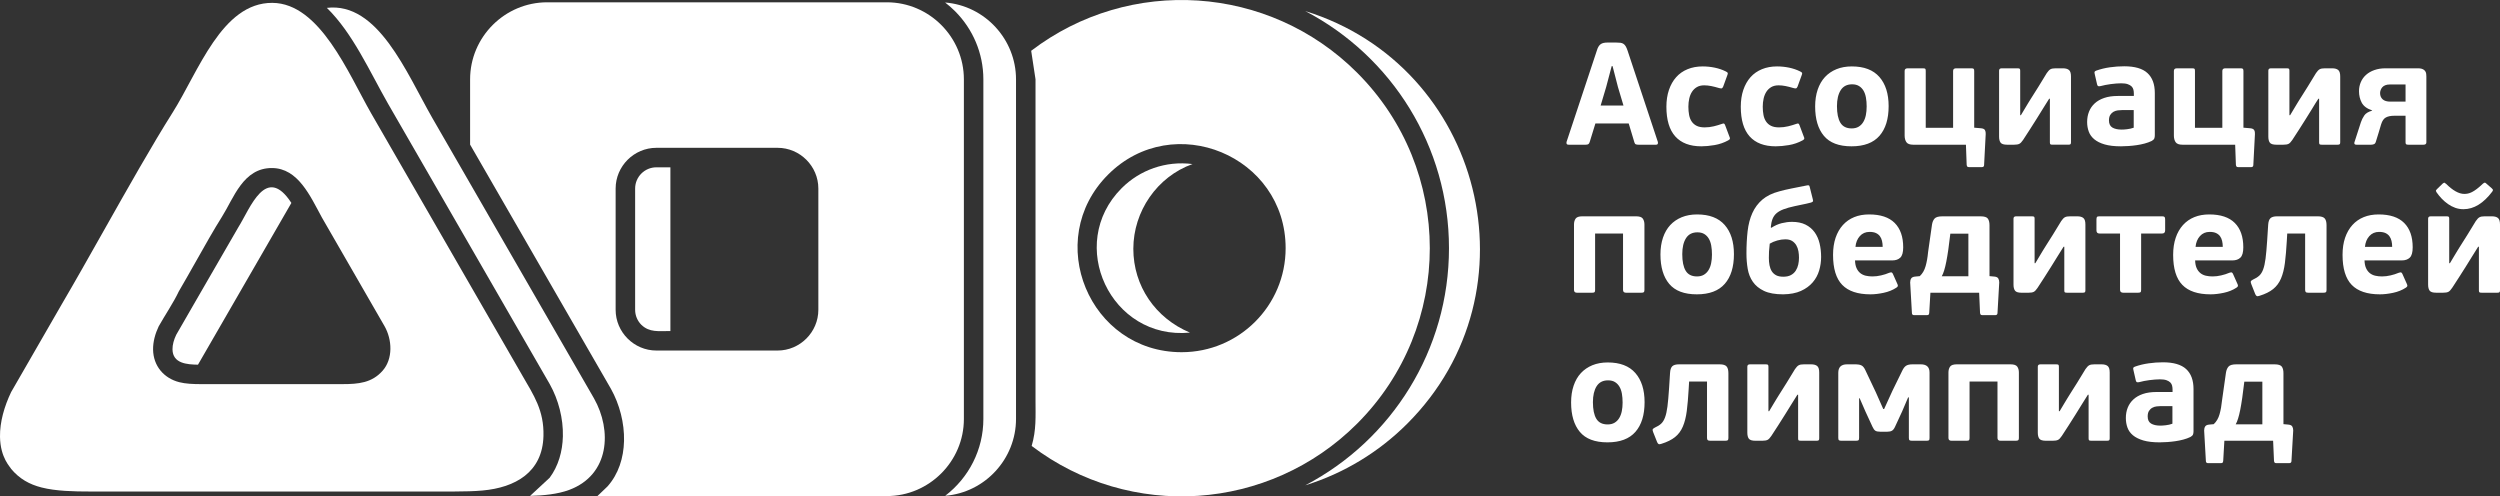
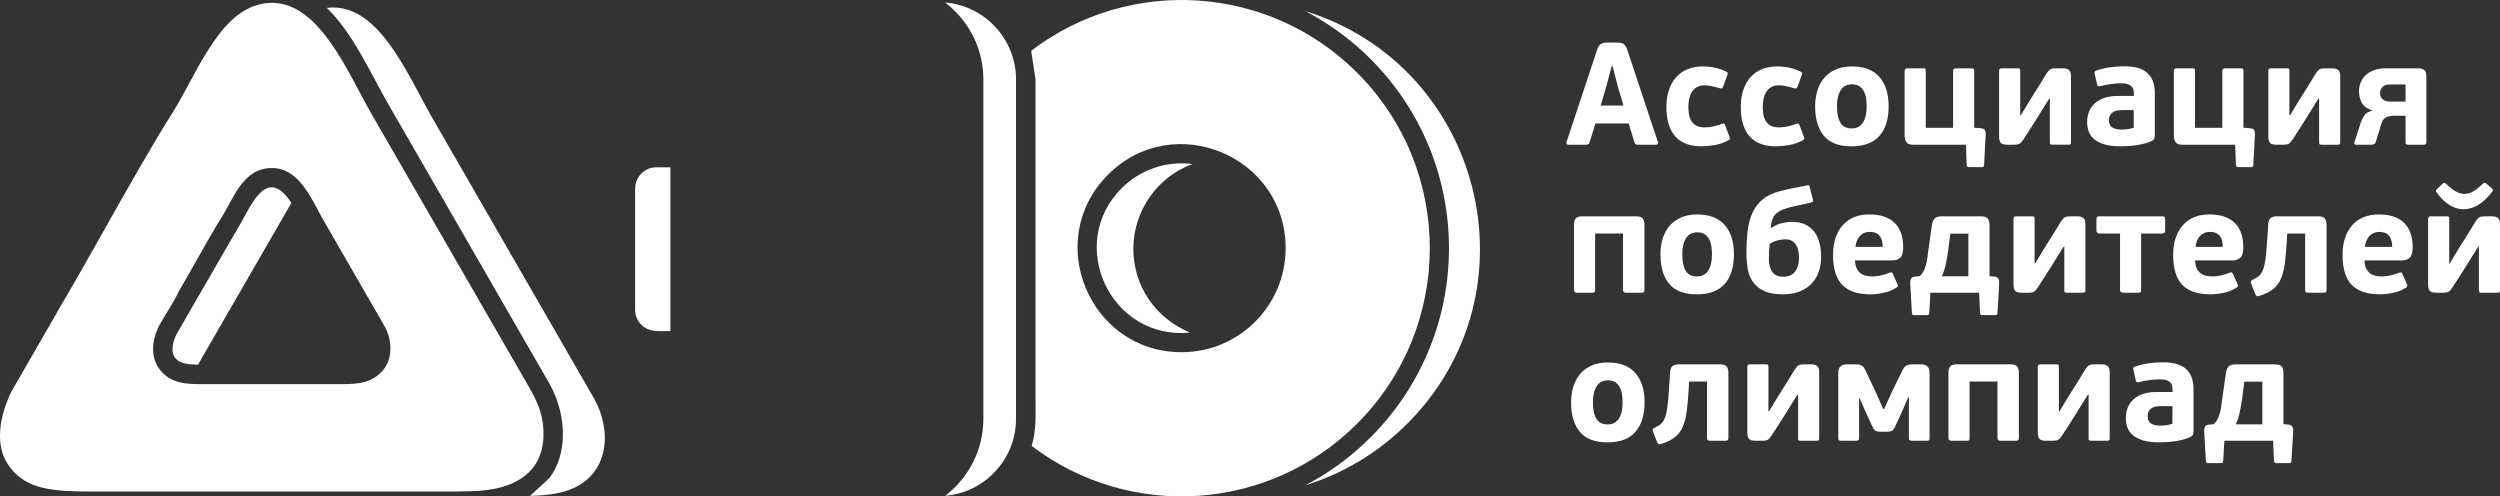
<svg xmlns="http://www.w3.org/2000/svg" viewBox="0 0 150 29.783" fill="none">
  <rect x="0" y="0" width="150" height="29.783" fill="#333333" stroke="none" />
  <path d="M97.723 7.408H95.724L95.383 8.517C95.366 8.575 95.341 8.617 95.309 8.643C95.277 8.67 95.22 8.683 95.138 8.683H94.117C94.053 8.683 94.014 8.665 93.999 8.63C93.985 8.595 93.983 8.555 93.995 8.508L95.811 3.033C95.84 2.934 95.874 2.854 95.912 2.793C95.95 2.732 95.993 2.684 96.043 2.649C96.092 2.614 96.15 2.589 96.217 2.575C96.284 2.56 96.361 2.553 96.448 2.553H96.972C97.071 2.553 97.156 2.557 97.225 2.566C97.296 2.575 97.357 2.597 97.409 2.632C97.461 2.667 97.507 2.716 97.544 2.78C97.582 2.844 97.618 2.928 97.653 3.033L99.469 8.508C99.481 8.543 99.481 8.581 99.469 8.622C99.458 8.662 99.42 8.683 99.356 8.683H98.317C98.253 8.683 98.199 8.676 98.155 8.661C98.112 8.646 98.081 8.607 98.064 8.543L97.723 7.408V7.408ZM96.038 6.334H97.409L97.077 5.221L96.754 3.968H96.701L96.37 5.221L96.038 6.334ZM102.281 7.643C102.467 7.643 102.649 7.622 102.827 7.578C103.004 7.534 103.157 7.489 103.285 7.443C103.361 7.414 103.412 7.404 103.438 7.412C103.464 7.421 103.489 7.457 103.512 7.521L103.757 8.176C103.786 8.234 103.799 8.281 103.796 8.316C103.793 8.351 103.76 8.386 103.695 8.421C103.439 8.561 103.166 8.655 102.875 8.705C102.584 8.754 102.319 8.779 102.08 8.779C101.393 8.779 100.873 8.581 100.517 8.185C100.162 7.789 99.984 7.196 99.984 6.404C99.984 6.031 100.035 5.695 100.137 5.395C100.239 5.095 100.383 4.841 100.57 4.631C100.756 4.421 100.984 4.262 101.255 4.151C101.526 4.04 101.827 3.985 102.159 3.985C102.403 3.985 102.645 4.01 102.883 4.059C103.122 4.109 103.341 4.183 103.539 4.282C103.614 4.317 103.656 4.349 103.665 4.378C103.674 4.407 103.664 4.457 103.635 4.526L103.39 5.199C103.361 5.263 103.329 5.298 103.294 5.303C103.259 5.309 103.201 5.301 103.12 5.277C102.968 5.231 102.82 5.193 102.674 5.164C102.529 5.135 102.389 5.12 102.255 5.12C102.08 5.12 101.933 5.155 101.814 5.225C101.695 5.295 101.597 5.388 101.522 5.504C101.446 5.621 101.391 5.756 101.356 5.91C101.321 6.065 101.303 6.229 101.303 6.404C101.303 6.584 101.318 6.75 101.347 6.901C101.376 7.053 101.428 7.184 101.504 7.294C101.58 7.405 101.68 7.491 101.805 7.552C101.931 7.613 102.089 7.643 102.281 7.643H102.281ZM106.743 7.643C106.929 7.643 107.111 7.622 107.289 7.578C107.466 7.534 107.619 7.489 107.747 7.443C107.823 7.414 107.874 7.404 107.9 7.412C107.926 7.421 107.951 7.457 107.974 7.521L108.219 8.176C108.248 8.234 108.261 8.281 108.258 8.316C108.255 8.351 108.222 8.386 108.157 8.421C107.901 8.561 107.628 8.655 107.337 8.705C107.046 8.754 106.781 8.779 106.542 8.779C105.855 8.779 105.335 8.581 104.979 8.185C104.624 7.789 104.447 7.196 104.447 6.404C104.447 6.031 104.498 5.695 104.599 5.395C104.701 5.095 104.845 4.841 105.031 4.631C105.218 4.421 105.447 4.262 105.717 4.151C105.987 4.04 106.289 3.985 106.621 3.985C106.865 3.985 107.107 4.01 107.346 4.059C107.584 4.109 107.802 4.183 108.001 4.282C108.076 4.317 108.118 4.349 108.127 4.378C108.136 4.407 108.126 4.457 108.097 4.526L107.852 5.199C107.823 5.263 107.791 5.298 107.756 5.303C107.721 5.309 107.663 5.301 107.581 5.277C107.43 5.231 107.281 5.193 107.136 5.164C106.99 5.135 106.851 5.12 106.717 5.12C106.542 5.12 106.395 5.155 106.276 5.225C106.157 5.295 106.059 5.388 105.984 5.504C105.908 5.621 105.853 5.756 105.818 5.91C105.783 6.065 105.765 6.229 105.765 6.404C105.765 6.584 105.78 6.75 105.809 6.901C105.838 7.053 105.891 7.184 105.966 7.294C106.042 7.405 106.142 7.491 106.267 7.552C106.392 7.613 106.551 7.643 106.743 7.643H106.743ZM113.318 6.369C113.318 7.137 113.135 7.731 112.768 8.15C112.401 8.569 111.843 8.779 111.091 8.779C110.335 8.779 109.782 8.569 109.433 8.15C109.083 7.731 108.909 7.143 108.909 6.386C108.909 6.014 108.96 5.677 109.061 5.378C109.163 5.078 109.309 4.826 109.498 4.622C109.687 4.419 109.917 4.262 110.188 4.151C110.459 4.04 110.766 3.985 111.109 3.985C111.843 3.985 112.394 4.196 112.764 4.618C113.133 5.04 113.318 5.624 113.318 6.369ZM112 6.395C112 6.197 111.985 6.017 111.956 5.854C111.927 5.691 111.877 5.551 111.808 5.434C111.737 5.318 111.647 5.226 111.537 5.16C111.426 5.092 111.29 5.059 111.126 5.059C110.818 5.059 110.59 5.177 110.441 5.413C110.293 5.649 110.218 5.967 110.218 6.369C110.218 6.805 110.287 7.137 110.423 7.364C110.56 7.591 110.786 7.705 111.1 7.705C111.263 7.705 111.401 7.671 111.515 7.604C111.628 7.537 111.722 7.444 111.794 7.325C111.867 7.205 111.919 7.067 111.951 6.91C111.984 6.753 111.999 6.581 111.999 6.395L112 6.395ZM118.453 7.661L118.863 7.696C118.985 7.708 119.064 7.745 119.099 7.809C119.133 7.874 119.148 7.952 119.142 8.045L119.046 9.896C119.046 9.984 119.003 10.027 118.915 10.027H118.138C118.087 10.027 118.052 10.016 118.035 9.992C118.017 9.969 118.006 9.934 118 9.888L117.956 8.683H114.792C114.59 8.683 114.453 8.632 114.383 8.53C114.314 8.428 114.278 8.296 114.278 8.132V4.256C114.278 4.151 114.34 4.098 114.462 4.098H115.37C115.452 4.098 115.501 4.109 115.518 4.129C115.536 4.149 115.544 4.192 115.544 4.256V7.67H117.186V4.256C117.186 4.151 117.247 4.098 117.368 4.098H118.279C118.349 4.098 118.394 4.109 118.418 4.129C118.441 4.149 118.452 4.192 118.452 4.256V7.661H118.453ZM119.945 4.238C119.945 4.145 119.998 4.098 120.104 4.098H121.044C121.116 4.098 121.161 4.107 121.181 4.125C121.201 4.142 121.212 4.18 121.212 4.238V6.91H121.255C121.366 6.724 121.458 6.571 121.529 6.452C121.602 6.333 121.661 6.234 121.708 6.155C121.754 6.076 121.795 6.011 121.83 5.958C121.865 5.906 121.9 5.851 121.935 5.792C122.044 5.624 122.169 5.426 122.309 5.199C122.449 4.972 122.613 4.701 122.805 4.387C122.846 4.329 122.884 4.28 122.919 4.243C122.954 4.205 122.99 4.176 123.026 4.155C123.064 4.135 123.108 4.12 123.157 4.112C123.207 4.103 123.269 4.098 123.345 4.098H123.772C123.934 4.098 124.055 4.132 124.137 4.199C124.219 4.266 124.259 4.395 124.259 4.587V8.543C124.259 8.601 124.248 8.639 124.224 8.656C124.201 8.674 124.16 8.682 124.102 8.682H123.159C123.095 8.682 123.051 8.675 123.028 8.661C123.005 8.646 122.993 8.607 122.993 8.543V5.923H122.95C122.816 6.127 122.689 6.33 122.57 6.53C122.45 6.731 122.326 6.931 122.199 7.128C122.064 7.338 121.931 7.549 121.797 7.761C121.663 7.974 121.526 8.185 121.386 8.395C121.305 8.517 121.229 8.595 121.159 8.63C121.09 8.665 120.984 8.683 120.845 8.683H120.434C120.231 8.683 120.098 8.642 120.037 8.56C119.976 8.479 119.945 8.357 119.945 8.194V4.238ZM129.289 8.115C129.289 8.191 129.279 8.255 129.258 8.307C129.238 8.36 129.187 8.409 129.105 8.456C128.971 8.52 128.829 8.572 128.674 8.613C128.52 8.654 128.363 8.686 128.204 8.709C128.044 8.732 127.882 8.75 127.72 8.761C127.558 8.773 127.404 8.779 127.258 8.779C126.864 8.779 126.537 8.741 126.278 8.665C126.02 8.59 125.812 8.486 125.655 8.355C125.499 8.224 125.388 8.07 125.325 7.893C125.26 7.715 125.228 7.524 125.228 7.321C125.228 7.094 125.266 6.886 125.342 6.696C125.417 6.507 125.531 6.343 125.682 6.203C125.834 6.063 126.024 5.954 126.254 5.876C126.484 5.797 126.756 5.758 127.071 5.758H128.031V5.618C128.031 5.537 128.023 5.458 128.005 5.382C127.988 5.307 127.951 5.241 127.896 5.186C127.841 5.131 127.763 5.086 127.665 5.051C127.566 5.016 127.435 4.998 127.272 4.998C127.184 4.998 127.085 5.003 126.975 5.011C126.864 5.02 126.754 5.032 126.643 5.046C126.532 5.061 126.425 5.078 126.32 5.099C126.215 5.119 126.122 5.141 126.04 5.164C125.965 5.182 125.912 5.182 125.883 5.164C125.854 5.147 125.834 5.109 125.822 5.051L125.683 4.44C125.665 4.375 125.664 4.33 125.678 4.304C125.693 4.278 125.724 4.256 125.77 4.239C126.032 4.146 126.307 4.078 126.595 4.038C126.883 3.997 127.17 3.977 127.455 3.977C128.089 3.977 128.553 4.112 128.846 4.383C129.142 4.654 129.289 5.054 129.289 5.584V8.116L129.289 8.115ZM128.023 6.605H127.333C127.251 6.605 127.164 6.61 127.071 6.622C126.978 6.634 126.892 6.661 126.813 6.705C126.735 6.749 126.669 6.811 126.617 6.893C126.564 6.974 126.538 7.085 126.538 7.225C126.538 7.428 126.606 7.571 126.743 7.653C126.88 7.734 127.065 7.775 127.298 7.775C127.333 7.775 127.379 7.774 127.438 7.771C127.496 7.768 127.558 7.762 127.625 7.753C127.692 7.744 127.761 7.733 127.831 7.718C127.9 7.704 127.964 7.685 128.023 7.662V6.605V6.605ZM134.606 7.661L135.017 7.696C135.139 7.708 135.218 7.745 135.252 7.81C135.287 7.874 135.302 7.952 135.296 8.045L135.2 9.897C135.2 9.984 135.156 10.028 135.069 10.028H134.292C134.241 10.028 134.206 10.016 134.189 9.992C134.171 9.969 134.16 9.934 134.154 9.888L134.11 8.683H130.946C130.744 8.683 130.607 8.632 130.537 8.53C130.468 8.428 130.433 8.296 130.433 8.133V4.256C130.433 4.151 130.494 4.098 130.615 4.098H131.524C131.605 4.098 131.655 4.109 131.672 4.129C131.69 4.15 131.698 4.192 131.698 4.256V7.67H133.34V4.256C133.34 4.151 133.401 4.098 133.522 4.098H134.433C134.503 4.098 134.548 4.109 134.571 4.129C134.595 4.15 134.606 4.192 134.606 4.256V7.661H134.606ZM136.1 4.239C136.1 4.145 136.152 4.098 136.258 4.098H137.198C137.269 4.098 137.315 4.107 137.335 4.125C137.355 4.142 137.365 4.18 137.365 4.239V6.91H137.409C137.52 6.724 137.611 6.571 137.683 6.452C137.756 6.333 137.815 6.234 137.862 6.155C137.908 6.077 137.949 6.011 137.984 5.958C138.019 5.906 138.054 5.851 138.089 5.793C138.198 5.624 138.323 5.426 138.463 5.199C138.602 4.972 138.767 4.701 138.959 4.387C139 4.329 139.037 4.28 139.072 4.243C139.107 4.205 139.144 4.176 139.18 4.155C139.218 4.135 139.262 4.12 139.311 4.112C139.361 4.103 139.423 4.098 139.499 4.098H139.925C140.089 4.098 140.209 4.132 140.291 4.199C140.372 4.266 140.413 4.395 140.413 4.587V8.543C140.413 8.601 140.401 8.639 140.378 8.656C140.355 8.674 140.314 8.683 140.256 8.683H139.313C139.249 8.683 139.205 8.676 139.182 8.661C139.159 8.646 139.147 8.607 139.147 8.543V5.924H139.103C138.969 6.127 138.843 6.33 138.724 6.531C138.604 6.731 138.481 6.931 138.352 7.129C138.219 7.338 138.084 7.549 137.951 7.762C137.817 7.974 137.68 8.185 137.54 8.395C137.458 8.517 137.383 8.596 137.313 8.631C137.243 8.666 137.138 8.683 136.999 8.683H136.589C136.385 8.683 136.252 8.642 136.191 8.561C136.13 8.479 136.1 8.357 136.1 8.194V4.239H136.1ZM144.333 6.945H143.652C143.448 6.945 143.283 6.979 143.155 7.046C143.027 7.113 142.931 7.251 142.867 7.461C142.82 7.629 142.769 7.801 142.714 7.976C142.658 8.15 142.605 8.325 142.552 8.5C142.529 8.581 142.489 8.632 142.434 8.652C142.379 8.673 142.322 8.683 142.264 8.683H141.391C141.304 8.683 141.26 8.654 141.26 8.596V8.561C141.26 8.543 141.263 8.531 141.269 8.526C141.333 8.328 141.397 8.13 141.461 7.932C141.524 7.734 141.589 7.536 141.653 7.338C141.7 7.199 141.766 7.063 141.854 6.932C141.941 6.801 142.098 6.704 142.325 6.64V6.622C142.023 6.523 141.816 6.37 141.705 6.164C141.595 5.957 141.54 5.726 141.54 5.469C141.54 5.277 141.576 5.097 141.649 4.928C141.721 4.759 141.826 4.614 141.963 4.491C142.1 4.369 142.267 4.273 142.465 4.203C142.663 4.134 142.884 4.098 143.129 4.098H145.084C145.236 4.098 145.352 4.129 145.434 4.19C145.515 4.252 145.562 4.334 145.573 4.439C145.579 4.491 145.582 4.544 145.582 4.597C145.582 4.649 145.582 4.701 145.582 4.754V8.543C145.582 8.636 145.524 8.683 145.407 8.683H144.508C144.433 8.683 144.384 8.673 144.364 8.652C144.344 8.632 144.333 8.596 144.333 8.543V6.945V6.945ZM142.805 5.583C142.805 5.74 142.856 5.865 142.958 5.958C143.06 6.052 143.216 6.098 143.425 6.098H144.333V5.068H143.399C143.282 5.068 143.186 5.084 143.111 5.116C143.035 5.148 142.975 5.19 142.932 5.242C142.888 5.295 142.856 5.352 142.836 5.413C142.815 5.474 142.805 5.53 142.805 5.583H142.805ZM98.666 17.398C98.666 17.462 98.654 17.505 98.631 17.529C98.608 17.552 98.555 17.564 98.474 17.564H97.566C97.444 17.564 97.382 17.508 97.382 17.398V14.01H95.706V17.398C95.706 17.462 95.696 17.505 95.675 17.529C95.655 17.552 95.604 17.564 95.522 17.564H94.623C94.501 17.564 94.44 17.508 94.44 17.398V13.468C94.44 13.329 94.472 13.212 94.536 13.119C94.6 13.026 94.734 12.979 94.937 12.979H98.168C98.372 12.979 98.506 13.026 98.57 13.119C98.634 13.212 98.666 13.329 98.666 13.468V17.398H98.666ZM104.036 15.25C104.036 16.018 103.853 16.612 103.486 17.031C103.119 17.45 102.561 17.66 101.81 17.66C101.053 17.66 100.5 17.45 100.151 17.031C99.801 16.612 99.627 16.024 99.627 15.267C99.627 14.895 99.678 14.558 99.779 14.259C99.881 13.959 100.027 13.707 100.216 13.503C100.405 13.3 100.635 13.143 100.906 13.032C101.177 12.922 101.484 12.866 101.827 12.866C102.561 12.866 103.112 13.077 103.482 13.499C103.852 13.921 104.036 14.505 104.036 15.25V15.25ZM102.718 15.276C102.718 15.078 102.703 14.898 102.674 14.735C102.645 14.571 102.596 14.432 102.525 14.315C102.456 14.199 102.366 14.107 102.255 14.04C102.144 13.973 102.008 13.94 101.844 13.94C101.536 13.94 101.307 14.058 101.159 14.294C101.01 14.529 100.936 14.848 100.936 15.25C100.936 15.686 101.004 16.018 101.141 16.245C101.278 16.472 101.504 16.586 101.818 16.586C101.981 16.586 102.12 16.552 102.233 16.485C102.346 16.418 102.439 16.325 102.512 16.206C102.585 16.086 102.638 15.948 102.669 15.791C102.701 15.634 102.718 15.462 102.718 15.276L102.718 15.276ZM107.511 13.311C107.838 13.311 108.111 13.367 108.332 13.477C108.553 13.588 108.734 13.739 108.874 13.931C109.013 14.123 109.114 14.347 109.175 14.604C109.236 14.86 109.267 15.13 109.267 15.416C109.267 15.695 109.228 15.967 109.149 16.232C109.07 16.497 108.941 16.734 108.76 16.944C108.58 17.153 108.346 17.324 108.058 17.455C107.769 17.586 107.413 17.654 106.988 17.66C106.51 17.66 106.128 17.591 105.84 17.455C105.552 17.318 105.329 17.136 105.172 16.909C105.014 16.682 104.911 16.421 104.862 16.127C104.812 15.833 104.787 15.526 104.787 15.206C104.787 14.723 104.811 14.278 104.857 13.87C104.904 13.463 104.998 13.1 105.141 12.783C105.284 12.466 105.484 12.197 105.744 11.975C106.002 11.754 106.345 11.588 106.769 11.478C106.973 11.42 107.216 11.363 107.499 11.307C107.781 11.252 108.082 11.193 108.402 11.128C108.449 11.117 108.488 11.114 108.52 11.12C108.552 11.126 108.574 11.161 108.585 11.225L108.769 11.958C108.792 12.034 108.79 12.082 108.76 12.102C108.731 12.123 108.702 12.139 108.673 12.15C108.469 12.203 108.291 12.244 108.14 12.272C107.989 12.302 107.838 12.334 107.686 12.368C107.413 12.427 107.189 12.489 107.014 12.556C106.839 12.623 106.698 12.703 106.59 12.796C106.483 12.89 106.403 13.005 106.35 13.141C106.298 13.278 106.263 13.446 106.246 13.643C106.251 13.643 106.257 13.646 106.263 13.652L106.28 13.669C106.484 13.536 106.692 13.443 106.904 13.39C107.117 13.338 107.319 13.312 107.511 13.312L107.511 13.311ZM106.996 16.603C107.183 16.603 107.337 16.57 107.459 16.503C107.581 16.436 107.677 16.347 107.747 16.236C107.817 16.126 107.867 16.003 107.896 15.87C107.925 15.736 107.939 15.599 107.939 15.459C107.939 15.331 107.928 15.201 107.905 15.071C107.882 14.94 107.839 14.822 107.778 14.717C107.717 14.612 107.634 14.526 107.529 14.459C107.424 14.393 107.288 14.359 107.119 14.359C106.967 14.359 106.808 14.382 106.638 14.429C106.47 14.475 106.318 14.54 106.184 14.621C106.161 14.807 106.147 14.963 106.141 15.088C106.135 15.213 106.132 15.343 106.132 15.477C106.132 15.634 106.145 15.781 106.171 15.918C106.198 16.054 106.243 16.174 106.306 16.275C106.371 16.377 106.458 16.457 106.569 16.516C106.679 16.574 106.822 16.603 106.996 16.603V16.603ZM112.148 12.866C112.829 12.866 113.34 13.036 113.681 13.377C114.021 13.717 114.192 14.205 114.192 14.839C114.192 15.142 114.133 15.349 114.017 15.459C113.9 15.57 113.74 15.625 113.537 15.625H111.301C111.307 15.812 111.338 15.966 111.393 16.088C111.448 16.21 111.522 16.309 111.615 16.385C111.709 16.46 111.818 16.513 111.943 16.542C112.068 16.571 112.204 16.586 112.349 16.586C112.517 16.586 112.689 16.565 112.864 16.524C113.039 16.484 113.202 16.431 113.353 16.367C113.423 16.344 113.471 16.337 113.497 16.346C113.523 16.354 113.548 16.382 113.571 16.428L113.851 17.057C113.874 17.11 113.879 17.15 113.864 17.179C113.849 17.208 113.819 17.237 113.772 17.267C113.557 17.406 113.307 17.507 113.021 17.568C112.736 17.629 112.471 17.66 112.227 17.66C111.464 17.66 110.9 17.471 110.533 17.092C110.166 16.714 109.983 16.114 109.983 15.293C109.983 14.909 110.034 14.567 110.135 14.267C110.237 13.967 110.383 13.713 110.572 13.503C110.761 13.294 110.988 13.135 111.253 13.027C111.518 12.919 111.816 12.866 112.148 12.866L112.148 12.866ZM112.174 13.914C111.936 13.914 111.74 13.998 111.589 14.167C111.438 14.336 111.351 14.551 111.328 14.813H112.96C112.96 14.685 112.947 14.566 112.921 14.455C112.895 14.345 112.853 14.25 112.794 14.171C112.736 14.093 112.658 14.03 112.559 13.984C112.46 13.937 112.332 13.914 112.174 13.914ZM118.103 14.019H117.02C116.939 14.735 116.858 15.298 116.776 15.708C116.695 16.119 116.605 16.408 116.505 16.577H118.103V14.019ZM115.187 16.568C115.35 16.417 115.466 16.218 115.536 15.97C115.606 15.723 115.656 15.445 115.684 15.136L115.92 13.477C115.944 13.326 115.994 13.205 116.073 13.115C116.152 13.025 116.308 12.98 116.54 12.98H118.837C119.058 12.98 119.202 13.025 119.269 13.115C119.336 13.205 119.37 13.338 119.37 13.512V16.568L119.666 16.595C119.783 16.606 119.859 16.644 119.897 16.708C119.935 16.772 119.954 16.851 119.954 16.944L119.85 18.777C119.85 18.865 119.803 18.909 119.71 18.909H118.942C118.889 18.909 118.854 18.897 118.837 18.873C118.819 18.85 118.808 18.816 118.802 18.769L118.749 17.564H115.824C115.812 17.768 115.801 17.968 115.789 18.166C115.778 18.364 115.766 18.565 115.754 18.769C115.749 18.822 115.737 18.858 115.719 18.878C115.702 18.898 115.664 18.909 115.606 18.909H114.846C114.759 18.909 114.715 18.865 114.715 18.777L114.61 16.953C114.61 16.854 114.63 16.772 114.671 16.708C114.712 16.644 114.79 16.606 114.907 16.595L115.186 16.569L115.187 16.568ZM120.81 13.119C120.81 13.026 120.863 12.979 120.969 12.979H121.909C121.98 12.979 122.025 12.988 122.046 13.006C122.066 13.023 122.076 13.061 122.076 13.119V15.791H122.12C122.231 15.605 122.322 15.452 122.394 15.333C122.466 15.213 122.526 15.115 122.572 15.036C122.619 14.957 122.66 14.892 122.695 14.839C122.73 14.787 122.764 14.732 122.799 14.673C122.909 14.505 123.034 14.307 123.174 14.08C123.313 13.853 123.478 13.582 123.67 13.268C123.71 13.209 123.748 13.161 123.783 13.123C123.818 13.086 123.855 13.057 123.891 13.036C123.929 13.016 123.972 13.001 124.022 12.992C124.071 12.984 124.134 12.979 124.21 12.979H124.636C124.799 12.979 124.92 13.013 125.001 13.08C125.083 13.147 125.124 13.276 125.124 13.468V17.424C125.124 17.482 125.112 17.52 125.089 17.537C125.066 17.555 125.025 17.563 124.966 17.563H124.023C123.959 17.563 123.916 17.556 123.893 17.541C123.869 17.527 123.858 17.488 123.858 17.424V14.804H123.814C123.68 15.008 123.553 15.21 123.434 15.411C123.315 15.612 123.191 15.811 123.063 16.009C122.929 16.219 122.795 16.43 122.662 16.642C122.528 16.855 122.391 17.066 122.251 17.275C122.169 17.398 122.094 17.476 122.024 17.511C121.954 17.546 121.849 17.564 121.71 17.564H121.299C121.095 17.564 120.963 17.523 120.902 17.441C120.841 17.36 120.81 17.238 120.81 17.075V13.119H120.81ZM128.468 14.01V17.389C128.468 17.465 128.455 17.513 128.429 17.533C128.403 17.554 128.349 17.564 128.267 17.564H127.403C127.269 17.564 127.202 17.506 127.202 17.389V14.01H125.962C125.845 14.01 125.787 13.946 125.787 13.818V13.18C125.787 13.099 125.797 13.045 125.818 13.019C125.838 12.993 125.886 12.979 125.962 12.979H129.734C129.804 12.979 129.85 12.993 129.874 13.019C129.897 13.045 129.909 13.099 129.909 13.18V13.818C129.909 13.946 129.85 14.01 129.734 14.01H128.468V14.01ZM132.554 12.866C133.236 12.866 133.746 13.036 134.087 13.377C134.428 13.717 134.598 14.205 134.598 14.839C134.598 15.142 134.539 15.349 134.423 15.459C134.307 15.57 134.146 15.625 133.943 15.625H131.708C131.713 15.812 131.744 15.966 131.799 16.088C131.855 16.21 131.929 16.309 132.022 16.385C132.115 16.46 132.224 16.513 132.349 16.542C132.474 16.571 132.61 16.586 132.755 16.586C132.924 16.586 133.096 16.565 133.27 16.524C133.445 16.484 133.608 16.431 133.759 16.367C133.829 16.344 133.877 16.337 133.904 16.346C133.929 16.354 133.954 16.382 133.977 16.428L134.257 17.057C134.28 17.11 134.285 17.15 134.27 17.179C134.256 17.208 134.225 17.237 134.178 17.267C133.963 17.406 133.713 17.507 133.428 17.568C133.142 17.629 132.877 17.66 132.632 17.66C131.87 17.66 131.305 17.471 130.939 17.092C130.572 16.714 130.389 16.114 130.389 15.293C130.389 14.909 130.44 14.567 130.542 14.267C130.643 13.967 130.789 13.713 130.978 13.503C131.167 13.294 131.394 13.135 131.659 13.027C131.924 12.919 132.222 12.866 132.554 12.866L132.554 12.866ZM132.581 13.914C132.342 13.914 132.147 13.998 131.995 14.167C131.844 14.336 131.757 14.551 131.733 14.813H133.366C133.366 14.685 133.353 14.566 133.327 14.455C133.301 14.345 133.259 14.25 133.201 14.171C133.142 14.093 133.064 14.03 132.965 13.984C132.866 13.937 132.738 13.914 132.581 13.914ZM139.068 12.979C139.272 12.979 139.41 13.022 139.483 13.106C139.555 13.19 139.592 13.325 139.592 13.512V17.398C139.592 17.468 139.579 17.513 139.553 17.533C139.526 17.553 139.472 17.564 139.391 17.564H138.509C138.428 17.564 138.374 17.551 138.347 17.524C138.321 17.498 138.308 17.453 138.308 17.389V14.01H137.234L137.208 14.464C137.179 14.97 137.141 15.407 137.095 15.774C137.048 16.14 136.97 16.453 136.859 16.712C136.748 16.972 136.591 17.182 136.387 17.345C136.184 17.508 135.913 17.642 135.575 17.747C135.494 17.776 135.435 17.781 135.401 17.76C135.366 17.74 135.337 17.7 135.313 17.642L135.078 17.048C135.048 16.973 135.038 16.919 135.047 16.887C135.056 16.855 135.098 16.818 135.174 16.778C135.331 16.708 135.457 16.629 135.553 16.542C135.649 16.455 135.728 16.329 135.789 16.166C135.85 16.003 135.898 15.786 135.933 15.516C135.968 15.245 136 14.889 136.029 14.446L136.09 13.494C136.102 13.302 136.147 13.169 136.226 13.093C136.304 13.017 136.44 12.979 136.631 12.979H139.068L139.068 12.979ZM142.718 12.866C143.399 12.866 143.91 13.036 144.25 13.377C144.591 13.717 144.761 14.205 144.761 14.839C144.761 15.142 144.703 15.349 144.587 15.459C144.47 15.57 144.31 15.625 144.106 15.625H141.871C141.877 15.812 141.907 15.966 141.963 16.088C142.018 16.21 142.092 16.309 142.185 16.385C142.279 16.46 142.387 16.513 142.512 16.542C142.638 16.571 142.773 16.586 142.919 16.586C143.087 16.586 143.259 16.565 143.434 16.524C143.608 16.484 143.771 16.431 143.923 16.367C143.993 16.344 144.041 16.337 144.067 16.346C144.093 16.354 144.118 16.382 144.141 16.428L144.421 17.057C144.444 17.11 144.448 17.15 144.434 17.179C144.419 17.208 144.388 17.237 144.342 17.267C144.126 17.406 143.876 17.507 143.591 17.568C143.306 17.629 143.041 17.66 142.797 17.66C142.034 17.66 141.469 17.471 141.102 17.092C140.736 16.714 140.553 16.114 140.553 15.293C140.553 14.909 140.603 14.567 140.705 14.267C140.807 13.967 140.953 13.713 141.142 13.503C141.331 13.294 141.558 13.135 141.823 13.027C142.088 12.919 142.386 12.866 142.718 12.866L142.718 12.866ZM142.744 13.914C142.506 13.914 142.31 13.998 142.159 14.167C142.007 14.336 141.921 14.551 141.897 14.813H143.53C143.53 14.685 143.517 14.566 143.491 14.455C143.464 14.345 143.423 14.25 143.364 14.171C143.306 14.093 143.227 14.03 143.129 13.984C143.03 13.937 142.901 13.914 142.744 13.914Z" fill="white" />
  <path d="M145.687 13.119C145.687 13.026 145.739 12.979 145.845 12.979H146.785C146.857 12.979 146.902 12.988 146.922 13.005C146.942 13.023 146.953 13.061 146.953 13.119V15.791H146.996C147.107 15.605 147.198 15.452 147.27 15.333C147.343 15.213 147.403 15.114 147.449 15.036C147.495 14.957 147.536 14.892 147.571 14.839C147.606 14.787 147.641 14.732 147.676 14.673C147.785 14.505 147.911 14.307 148.05 14.079C148.19 13.853 148.354 13.582 148.546 13.268C148.587 13.209 148.625 13.161 148.66 13.123C148.695 13.085 148.731 13.056 148.768 13.036C148.805 13.016 148.849 13.001 148.899 12.992C148.948 12.984 149.011 12.979 149.087 12.979H149.513C149.676 12.979 149.797 13.013 149.878 13.08C149.959 13.147 150 13.276 150 13.468V17.424C150 17.482 149.989 17.52 149.965 17.537C149.942 17.555 149.901 17.563 149.843 17.563H148.9C148.836 17.563 148.792 17.556 148.769 17.541C148.746 17.527 148.734 17.488 148.734 17.424V14.804H148.69C148.556 15.008 148.43 15.21 148.311 15.411C148.191 15.612 148.068 15.811 147.94 16.009C147.806 16.219 147.672 16.43 147.538 16.642C147.404 16.855 147.267 17.066 147.127 17.275C147.046 17.398 146.97 17.476 146.9 17.511C146.831 17.546 146.726 17.563 146.586 17.563H146.176C145.972 17.563 145.84 17.523 145.779 17.441C145.718 17.36 145.687 17.238 145.687 17.075V13.119H145.687ZM147.809 12.552C147.634 12.552 147.469 12.524 147.315 12.469C147.161 12.413 147.015 12.338 146.879 12.242C146.742 12.145 146.617 12.038 146.503 11.919C146.389 11.799 146.286 11.673 146.193 11.539C146.182 11.521 146.17 11.497 146.158 11.465C146.147 11.433 146.167 11.393 146.219 11.347L146.56 11.015C146.618 10.968 146.657 10.952 146.678 10.967C146.698 10.981 146.732 11.006 146.778 11.041C146.964 11.227 147.149 11.373 147.333 11.478C147.516 11.582 147.692 11.635 147.861 11.635C147.931 11.635 148.002 11.627 148.075 11.613C148.148 11.598 148.228 11.569 148.315 11.526C148.402 11.482 148.499 11.421 148.603 11.342C148.708 11.264 148.83 11.158 148.97 11.024C149.028 10.977 149.069 10.955 149.092 10.958C149.115 10.961 149.142 10.977 149.171 11.006L149.502 11.294C149.561 11.347 149.585 11.388 149.577 11.416C149.568 11.445 149.555 11.472 149.537 11.495C149.007 12.199 148.431 12.552 147.809 12.552H147.809ZM98.675 24.131C98.675 24.899 98.492 25.493 98.125 25.912C97.758 26.331 97.199 26.541 96.448 26.541C95.692 26.541 95.138 26.331 94.79 25.912C94.44 25.493 94.266 24.905 94.266 24.148C94.266 23.776 94.316 23.439 94.418 23.14C94.52 22.84 94.665 22.588 94.855 22.384C95.044 22.181 95.274 22.024 95.544 21.913C95.815 21.803 96.122 21.747 96.466 21.747C97.199 21.747 97.751 21.958 98.12 22.38C98.49 22.802 98.675 23.386 98.675 24.131V24.131ZM97.356 24.157C97.356 23.959 97.342 23.778 97.313 23.615C97.284 23.452 97.234 23.313 97.164 23.196C97.094 23.08 97.004 22.988 96.894 22.921C96.783 22.854 96.646 22.821 96.483 22.821C96.174 22.821 95.946 22.939 95.797 23.174C95.649 23.41 95.575 23.729 95.575 24.131C95.575 24.567 95.643 24.899 95.78 25.126C95.917 25.353 96.142 25.466 96.457 25.466C96.62 25.466 96.758 25.433 96.871 25.366C96.985 25.299 97.078 25.206 97.151 25.087C97.224 24.967 97.276 24.829 97.308 24.671C97.34 24.515 97.356 24.343 97.356 24.157L97.356 24.157ZM103.18 21.86C103.385 21.86 103.522 21.903 103.595 21.987C103.668 22.071 103.704 22.206 103.704 22.393V26.279C103.704 26.349 103.691 26.393 103.665 26.414C103.639 26.434 103.585 26.445 103.504 26.445H102.622C102.54 26.445 102.487 26.431 102.46 26.405C102.434 26.379 102.421 26.334 102.421 26.27V22.891H101.347L101.32 23.345C101.291 23.851 101.254 24.288 101.207 24.655C101.16 25.021 101.082 25.334 100.971 25.593C100.861 25.852 100.704 26.064 100.5 26.226C100.296 26.389 100.025 26.523 99.688 26.628C99.606 26.657 99.548 26.662 99.513 26.641C99.478 26.62 99.449 26.581 99.426 26.523L99.19 25.929C99.161 25.854 99.151 25.8 99.159 25.768C99.168 25.736 99.21 25.7 99.286 25.659C99.443 25.589 99.57 25.51 99.666 25.423C99.762 25.335 99.841 25.21 99.901 25.047C99.963 24.884 100.011 24.667 100.046 24.397C100.081 24.126 100.112 23.769 100.142 23.327L100.203 22.375C100.214 22.183 100.26 22.049 100.338 21.974C100.417 21.898 100.552 21.86 100.744 21.86H103.18L103.18 21.86ZM104.84 22C104.84 21.907 104.892 21.86 104.998 21.86H105.938C106.01 21.86 106.055 21.869 106.075 21.886C106.095 21.904 106.106 21.942 106.106 22V24.672H106.149C106.26 24.486 106.352 24.333 106.423 24.213C106.496 24.094 106.555 23.995 106.602 23.917C106.648 23.838 106.689 23.772 106.724 23.72C106.759 23.668 106.794 23.613 106.829 23.554C106.938 23.386 107.063 23.187 107.203 22.96C107.343 22.734 107.507 22.463 107.699 22.148C107.74 22.09 107.778 22.042 107.813 22.004C107.847 21.967 107.884 21.938 107.92 21.917C107.958 21.897 108.002 21.882 108.052 21.873C108.101 21.865 108.163 21.86 108.239 21.86H108.665C108.829 21.86 108.95 21.894 109.031 21.961C109.112 22.028 109.153 22.157 109.153 22.349V26.305C109.153 26.363 109.141 26.401 109.118 26.418C109.095 26.436 109.054 26.444 108.996 26.444H108.053C107.989 26.444 107.945 26.437 107.922 26.422C107.898 26.408 107.887 26.369 107.887 26.305V23.685H107.843C107.709 23.889 107.583 24.091 107.463 24.292C107.344 24.493 107.221 24.692 107.092 24.89C106.959 25.099 106.825 25.311 106.691 25.523C106.557 25.735 106.42 25.947 106.28 26.156C106.198 26.279 106.123 26.357 106.053 26.392C105.983 26.427 105.879 26.445 105.739 26.445H105.329C105.125 26.445 104.992 26.404 104.931 26.322C104.87 26.241 104.84 26.119 104.84 25.956V22ZM114.488 23.842L114.13 24.681L113.702 25.606C113.65 25.723 113.589 25.801 113.519 25.842C113.449 25.883 113.356 25.903 113.239 25.903H112.811C112.677 25.903 112.58 25.883 112.519 25.842C112.458 25.801 112.401 25.723 112.349 25.606L111.93 24.698L111.58 23.895H111.546V26.279C111.546 26.354 111.531 26.401 111.502 26.418C111.473 26.436 111.423 26.445 111.353 26.445H110.489C110.425 26.445 110.377 26.436 110.345 26.418C110.313 26.401 110.297 26.355 110.297 26.279V22.367C110.297 22.029 110.472 21.86 110.821 21.86H111.362C111.484 21.86 111.591 21.881 111.681 21.922C111.771 21.962 111.851 22.058 111.921 22.21L112.55 23.537L112.995 24.541H113.047L113.545 23.449L114.13 22.253C114.2 22.102 114.278 21.999 114.366 21.944C114.453 21.888 114.582 21.86 114.75 21.86H115.248C115.597 21.86 115.772 22.023 115.772 22.349V26.279C115.772 26.354 115.759 26.401 115.733 26.418C115.706 26.436 115.655 26.445 115.58 26.445H114.724C114.66 26.445 114.612 26.436 114.58 26.418C114.548 26.401 114.532 26.355 114.532 26.279V23.842H114.488L114.488 23.842ZM121.133 26.279C121.133 26.342 121.121 26.386 121.098 26.409C121.075 26.433 121.022 26.445 120.941 26.445H120.033C119.91 26.445 119.849 26.389 119.849 26.279V22.891H118.173V26.279C118.173 26.342 118.163 26.386 118.142 26.409C118.122 26.433 118.071 26.445 117.99 26.445H117.09C116.968 26.445 116.907 26.389 116.907 26.279V22.349C116.907 22.209 116.939 22.093 117.003 22C117.067 21.907 117.201 21.86 117.404 21.86H120.635C120.839 21.86 120.973 21.907 121.037 22C121.101 22.093 121.133 22.209 121.133 22.349V26.279H121.133ZM122.268 22C122.268 21.907 122.32 21.86 122.427 21.86H123.367C123.438 21.86 123.484 21.869 123.504 21.886C123.524 21.904 123.534 21.942 123.534 22V24.672H123.578C123.689 24.486 123.78 24.333 123.852 24.213C123.924 24.094 123.984 23.995 124.031 23.917C124.077 23.838 124.118 23.772 124.153 23.72C124.188 23.668 124.222 23.613 124.257 23.554C124.367 23.386 124.492 23.187 124.632 22.96C124.771 22.734 124.936 22.463 125.128 22.148C125.169 22.09 125.206 22.042 125.242 22.004C125.276 21.967 125.312 21.938 125.349 21.917C125.387 21.897 125.43 21.882 125.48 21.873C125.529 21.865 125.592 21.86 125.668 21.86H126.094C126.257 21.86 126.378 21.894 126.46 21.961C126.541 22.028 126.582 22.157 126.582 22.349V26.305C126.582 26.363 126.57 26.401 126.547 26.418C126.523 26.436 126.483 26.444 126.425 26.444H125.481C125.418 26.444 125.374 26.437 125.351 26.422C125.328 26.408 125.316 26.369 125.316 26.305V23.685H125.272C125.138 23.889 125.011 24.091 124.892 24.292C124.773 24.493 124.649 24.692 124.521 24.89C124.387 25.099 124.253 25.311 124.12 25.523C123.986 25.735 123.849 25.947 123.709 26.156C123.627 26.279 123.552 26.357 123.482 26.392C123.412 26.427 123.308 26.445 123.168 26.445H122.757C122.553 26.445 122.421 26.404 122.36 26.322C122.299 26.241 122.268 26.119 122.268 25.956V22H122.268ZM131.611 25.877C131.611 25.953 131.601 26.017 131.581 26.069C131.56 26.122 131.509 26.171 131.428 26.218C131.294 26.282 131.151 26.334 130.997 26.375C130.843 26.416 130.685 26.448 130.527 26.471C130.367 26.494 130.205 26.512 130.042 26.523C129.881 26.535 129.726 26.541 129.581 26.541C129.186 26.541 128.859 26.503 128.6 26.427C128.343 26.351 128.134 26.248 127.977 26.117C127.821 25.986 127.71 25.832 127.647 25.654C127.583 25.477 127.551 25.286 127.551 25.082C127.551 24.855 127.588 24.647 127.664 24.458C127.74 24.269 127.853 24.104 128.005 23.965C128.156 23.825 128.346 23.716 128.577 23.637C128.806 23.559 129.078 23.52 129.393 23.52H130.353V23.38C130.353 23.298 130.345 23.22 130.327 23.144C130.31 23.068 130.273 23.003 130.218 22.947C130.163 22.892 130.085 22.847 129.987 22.812C129.888 22.777 129.757 22.76 129.594 22.76C129.506 22.76 129.407 22.764 129.297 22.773C129.186 22.782 129.076 22.793 128.965 22.808C128.855 22.823 128.747 22.84 128.642 22.86C128.537 22.881 128.444 22.903 128.363 22.926C128.287 22.943 128.235 22.943 128.205 22.926C128.176 22.908 128.156 22.87 128.144 22.812L128.005 22.201C127.987 22.137 127.986 22.092 128 22.066C128.015 22.04 128.046 22.018 128.092 22C128.354 21.907 128.629 21.84 128.917 21.8C129.206 21.759 129.492 21.738 129.778 21.738C130.411 21.738 130.875 21.874 131.169 22.144C131.464 22.415 131.611 22.815 131.611 23.345V25.878V25.877ZM130.345 24.366H129.655C129.573 24.366 129.487 24.372 129.393 24.384C129.3 24.395 129.214 24.423 129.136 24.467C129.057 24.51 128.992 24.573 128.939 24.655C128.887 24.736 128.861 24.847 128.861 24.986C128.861 25.19 128.929 25.332 129.066 25.414C129.203 25.496 129.387 25.537 129.62 25.537C129.655 25.537 129.702 25.535 129.76 25.532C129.818 25.529 129.881 25.523 129.947 25.515C130.015 25.506 130.083 25.494 130.153 25.48C130.223 25.465 130.287 25.446 130.345 25.423V24.366L130.345 24.366ZM135.741 22.899H134.659C134.577 23.615 134.495 24.178 134.414 24.589C134.332 25 134.242 25.289 134.143 25.458H135.741V22.899H135.741ZM132.825 25.449C132.988 25.298 133.105 25.099 133.174 24.851C133.244 24.604 133.293 24.326 133.323 24.017L133.558 22.358C133.582 22.207 133.632 22.086 133.711 21.996C133.79 21.905 133.945 21.86 134.178 21.86H136.475C136.696 21.86 136.84 21.906 136.907 21.996C136.974 22.086 137.007 22.219 137.007 22.393V25.449L137.304 25.476C137.421 25.487 137.498 25.525 137.536 25.589C137.573 25.653 137.593 25.732 137.593 25.825L137.488 27.658C137.488 27.746 137.441 27.789 137.348 27.789H136.579C136.527 27.789 136.492 27.778 136.475 27.754C136.457 27.731 136.446 27.696 136.44 27.65L136.387 26.445H133.462C133.451 26.648 133.439 26.849 133.427 27.047C133.416 27.245 133.404 27.446 133.393 27.65C133.387 27.702 133.375 27.738 133.357 27.759C133.34 27.779 133.302 27.789 133.244 27.789H132.484C132.397 27.789 132.353 27.746 132.353 27.658L132.249 25.834C132.249 25.735 132.269 25.653 132.31 25.589C132.35 25.525 132.429 25.487 132.545 25.476L132.825 25.45L132.825 25.449Z" fill="white" />
  <path fill-rule="evenodd" clip-rule="evenodd" d="M31.335 22.522L22.264 6.79C20.896 4.398 19.192 0.191 16.342 0.172C13.309 0.153 11.905 4.303 10.354 6.758C9.12 8.712 7.675 11.273 6.249 13.799C5.363 15.37 4.484 16.928 3.696 18.271L0.669 23.523C0.257 24.382 -0.012 25.321 0 26.201C0.019 27.487 0.633 28.034 0.669 28.134C1.166 28.729 1.763 29.063 2.495 29.249C3.358 29.469 4.431 29.491 5.397 29.491L27.292 29.49C27.895 29.488 28.445 29.476 28.947 29.431C30.914 29.254 32.553 28.342 32.608 26.155C32.646 24.628 32.032 23.73 31.335 22.522L31.335 22.522ZM13.316 13.008C14.026 11.886 14.587 10.071 16.322 10.082C17.886 10.092 18.612 11.763 19.315 13.052L23.075 19.575C23.527 20.371 23.595 21.526 22.952 22.249C22.308 22.975 21.5 23.046 20.558 23.047L12.082 23.048C11.571 23.047 11.14 23.029 10.759 22.932C9.825 22.695 9.199 21.95 9.185 20.976C9.178 20.5 9.315 20.011 9.524 19.576C9.885 18.935 10.429 18.125 10.726 17.488C11.056 16.925 11.381 16.349 11.708 15.77C12.272 14.77 12.844 13.755 13.316 13.008Z" fill="white" />
  <path fill-rule="evenodd" clip-rule="evenodd" d="M11.879 21.881L17.483 12.176C15.952 9.819 15.01 12.512 14.303 13.63L11.732 18.077L10.573 20.088C10.435 20.374 10.346 20.682 10.35 20.962C10.362 21.811 11.22 21.871 11.879 21.881H11.879Z" fill="white" />
  <path fill-rule="evenodd" clip-rule="evenodd" d="M23.278 6.214L32.988 23.054C33.508 23.984 33.8 25.11 33.773 26.183C33.75 27.088 33.502 27.962 32.979 28.666L31.805 29.754C32.593 29.731 33.447 29.657 34.155 29.393C36.584 28.486 36.728 25.823 35.639 23.901L25.933 7.067C24.382 4.354 22.681 0.107 19.611 0.472C21.17 1.994 22.182 4.295 23.278 6.214H23.278Z" fill="white" />
-   <path fill-rule="evenodd" clip-rule="evenodd" d="M28.206 8.676L36.657 23.331C37.177 24.262 37.468 25.387 37.442 26.46C37.417 27.471 37.111 28.442 36.453 29.182L35.845 29.764H53.209C55.748 29.764 57.833 27.684 57.833 25.14V4.761C57.833 2.219 55.751 0.138 53.209 0.138H35.813H32.83C30.295 0.138 28.206 2.212 28.206 4.761V8.676ZM36.938 11.313C36.938 9.971 38.04 8.869 39.382 8.869H46.657C47.999 8.869 49.101 9.971 49.101 11.313V18.588C49.101 19.258 48.826 19.869 48.383 20.312C47.939 20.756 47.328 21.032 46.657 21.032H39.382C38.04 21.032 36.938 19.93 36.938 18.588V11.313H36.938Z" fill="white" />
  <path fill-rule="evenodd" clip-rule="evenodd" d="M38.108 11.313V18.588C38.108 18.939 38.251 19.257 38.48 19.487C38.969 19.958 39.515 19.862 40.224 19.862V10.039H39.382C38.68 10.039 38.108 10.611 38.108 11.313V11.313Z" fill="white" />
  <path fill-rule="evenodd" clip-rule="evenodd" d="M59.002 4.761V25.14C59.002 26.979 58.129 28.666 56.713 29.746C59.115 29.551 60.961 27.521 60.961 25.138V4.758C60.961 2.373 59.111 0.342 56.706 0.15C56.916 0.31 57.114 0.483 57.3 0.669C58.37 1.739 59.002 3.194 59.002 4.761L59.002 4.761Z" fill="white" />
  <path fill-rule="evenodd" clip-rule="evenodd" d="M62.131 4.758V24.005C62.131 25.004 62.184 25.784 61.9 26.757C67.803 31.242 76.151 30.695 81.426 25.42C87.242 19.605 87.242 10.177 81.427 4.362C76.142 -0.923 67.777 -1.459 61.871 3.047L62.131 4.758V4.758ZM66.484 10.478C70.406 6.556 77.138 9.35 77.138 14.891C77.138 18.338 74.344 21.132 70.897 21.132C65.355 21.132 62.563 14.4 66.484 10.478L66.484 10.478Z" fill="white" />
  <path fill-rule="evenodd" clip-rule="evenodd" d="M67.299 11.292C63.941 14.65 66.642 20.419 71.398 19.956C69.328 19.092 68 17.161 68 14.929C68 12.681 69.427 10.601 71.55 9.843C69.942 9.637 68.389 10.201 67.299 11.292Z" fill="white" />
  <path fill-rule="evenodd" clip-rule="evenodd" d="M78.315 0.664C83.518 3.382 86.939 8.793 86.939 14.891C86.939 20.989 83.517 26.401 78.315 29.119C80.654 28.394 82.747 27.11 84.436 25.42C92.392 17.464 88.942 3.953 78.315 0.664Z" fill="white" />
</svg>